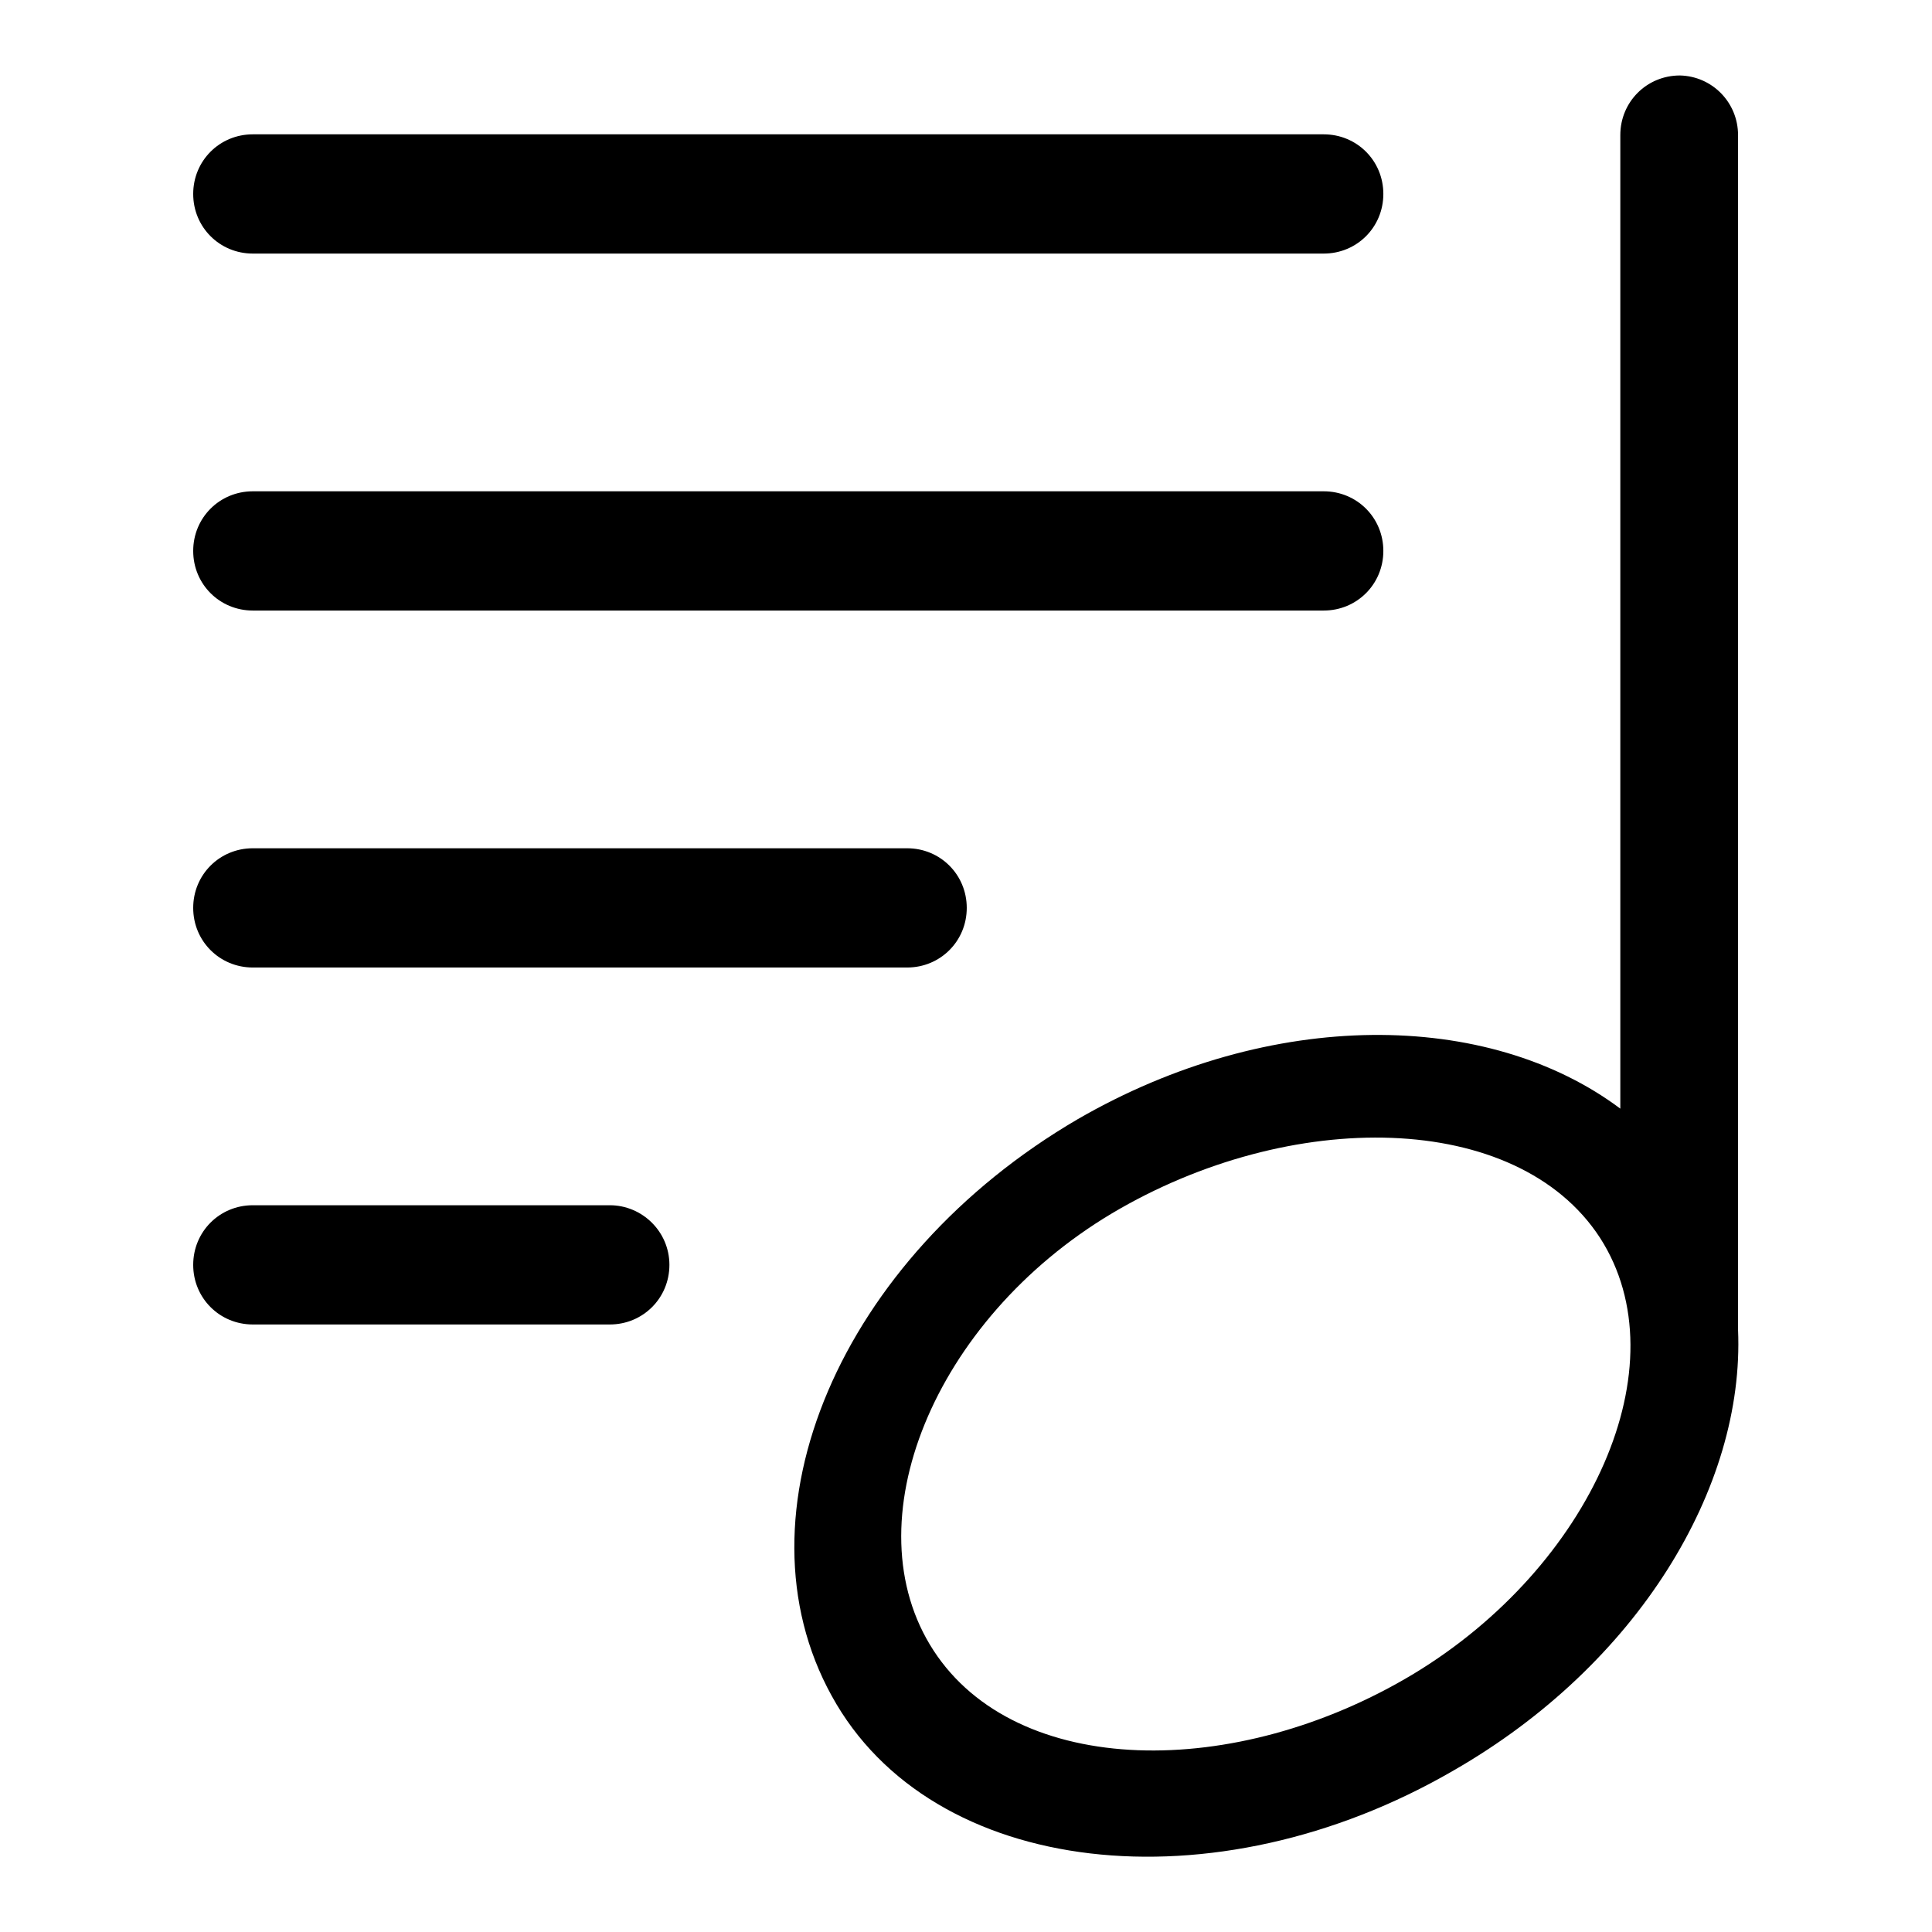
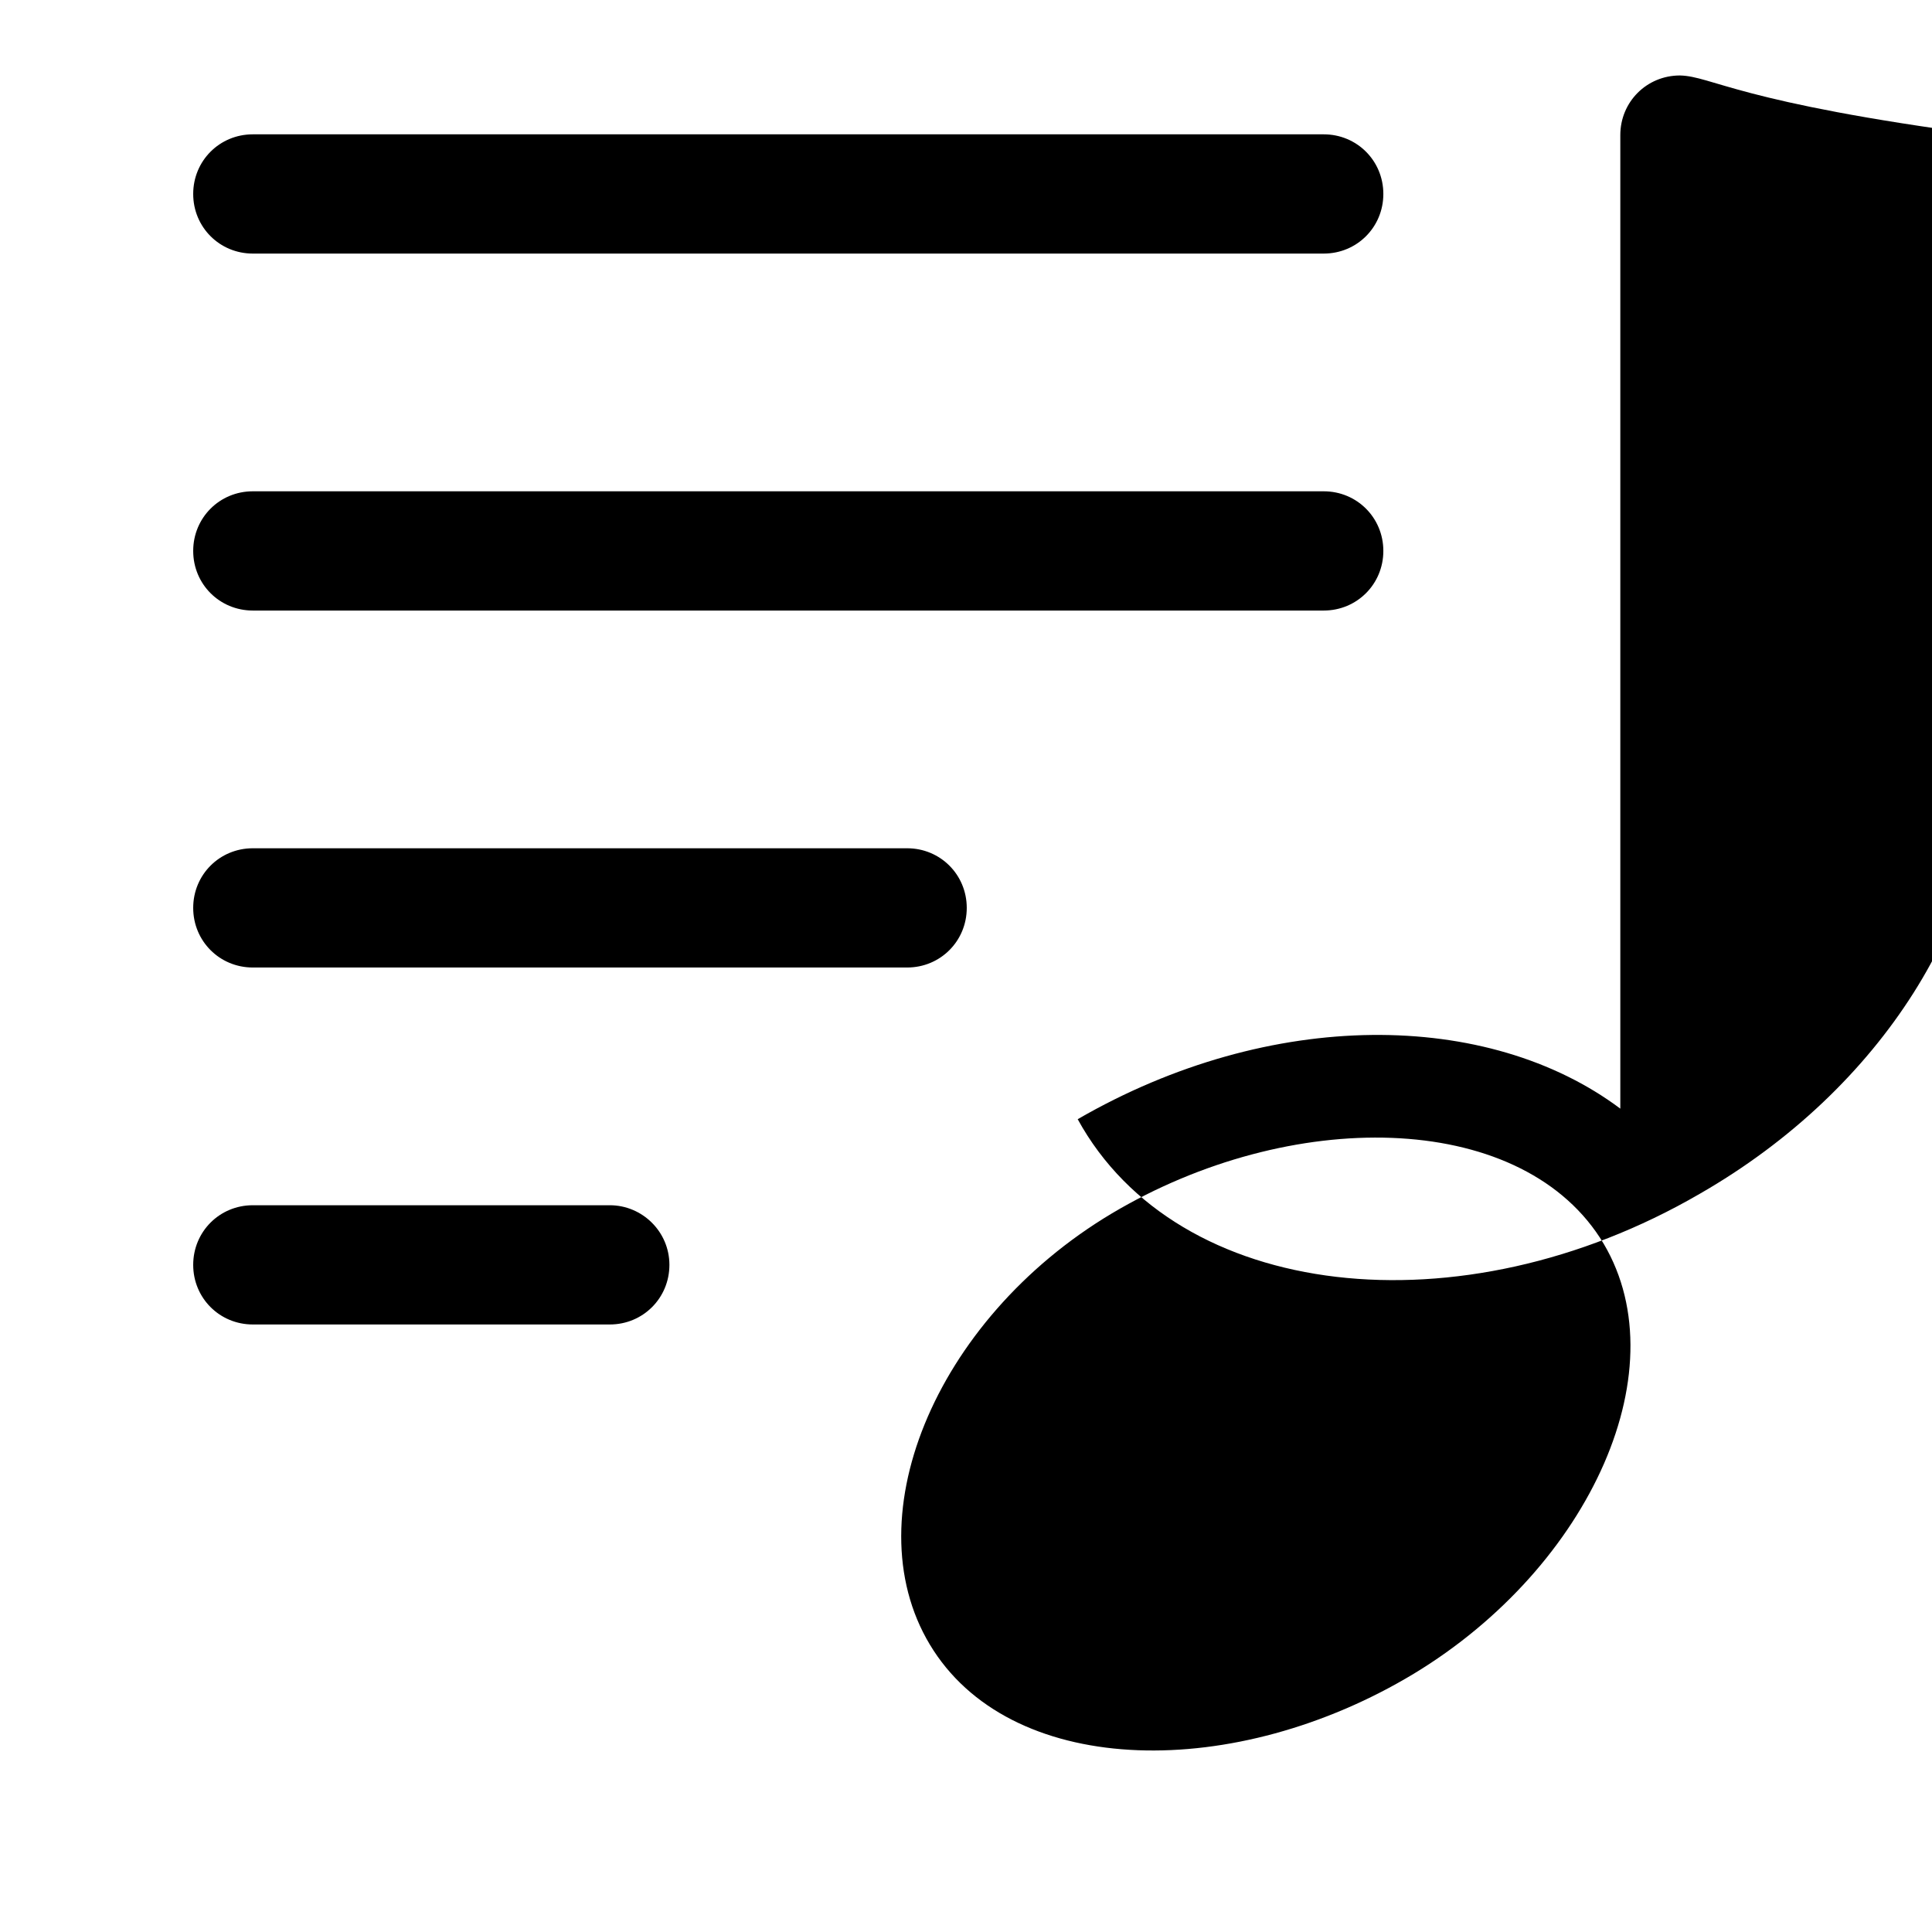
<svg xmlns="http://www.w3.org/2000/svg" version="1.1" x="0px" y="0px" viewBox="0 0 256 256" enable-background="new 0 0 256 256" xml:space="preserve">
  <g>
-     <path fill="#000000" d="M33.5,33.6h141.9c4.4,0,7.9-3.5,7.9-7.9c0-4.4-3.5-7.9-7.9-7.9l0,0H33.5c-4.4,0-7.9,3.5-7.9,7.9 C25.6,30.1,29.1,33.6,33.5,33.6z M33.5,80.9h141.9c4.4,0,7.9-3.5,7.9-7.9c0-4.4-3.5-7.9-7.9-7.9l0,0H33.5c-4.4,0-7.9,3.5-7.9,7.9 C25.6,77.4,29.1,80.9,33.5,80.9z M80.8,159.7H33.5c-4.4,0-7.9,3.5-7.9,7.9s3.5,7.9,7.9,7.9h47.3c4.4,0,7.9-3.5,7.9-7.9 S85.1,159.7,80.8,159.7z M33.5,128.2h86.7c4.4,0,7.9-3.5,7.9-7.9s-3.5-7.9-7.9-7.9H33.5c-4.4,0-7.9,3.5-7.9,7.9 S29.1,128.2,33.5,128.2z M222.6,10c-4.4,0-7.9,3.5-7.9,7.9l0,0v129c-17.5-13.1-46.3-13.4-71.9,1.4c-31.5,18.4-45.9,52.3-32.6,76.4 c13.2,24.1,50.7,28.3,82.4,9.9c24.4-14,38.6-37.5,37.7-58.4V17.9C230.3,13.6,226.9,10.1,222.6,10z M187.3,221.8 c-23.6,14.2-52.6,13.8-63.6-3.1c-11-16.9,0-43.8,23.6-57.9C171,146.7,201,147.1,212,164C222.9,180.9,210.8,207.6,187.3,221.8 L187.3,221.8z" />
+     <path fill="#000000" d="M33.5,33.6h141.9c4.4,0,7.9-3.5,7.9-7.9c0-4.4-3.5-7.9-7.9-7.9l0,0H33.5c-4.4,0-7.9,3.5-7.9,7.9 C25.6,30.1,29.1,33.6,33.5,33.6z M33.5,80.9h141.9c4.4,0,7.9-3.5,7.9-7.9c0-4.4-3.5-7.9-7.9-7.9l0,0H33.5c-4.4,0-7.9,3.5-7.9,7.9 C25.6,77.4,29.1,80.9,33.5,80.9z M80.8,159.7H33.5c-4.4,0-7.9,3.5-7.9,7.9s3.5,7.9,7.9,7.9h47.3c4.4,0,7.9-3.5,7.9-7.9 S85.1,159.7,80.8,159.7z M33.5,128.2h86.7c4.4,0,7.9-3.5,7.9-7.9s-3.5-7.9-7.9-7.9H33.5c-4.4,0-7.9,3.5-7.9,7.9 S29.1,128.2,33.5,128.2z M222.6,10c-4.4,0-7.9,3.5-7.9,7.9l0,0v129c-17.5-13.1-46.3-13.4-71.9,1.4c13.2,24.1,50.7,28.3,82.4,9.9c24.4-14,38.6-37.5,37.7-58.4V17.9C230.3,13.6,226.9,10.1,222.6,10z M187.3,221.8 c-23.6,14.2-52.6,13.8-63.6-3.1c-11-16.9,0-43.8,23.6-57.9C171,146.7,201,147.1,212,164C222.9,180.9,210.8,207.6,187.3,221.8 L187.3,221.8z" />
  </g>
</svg>